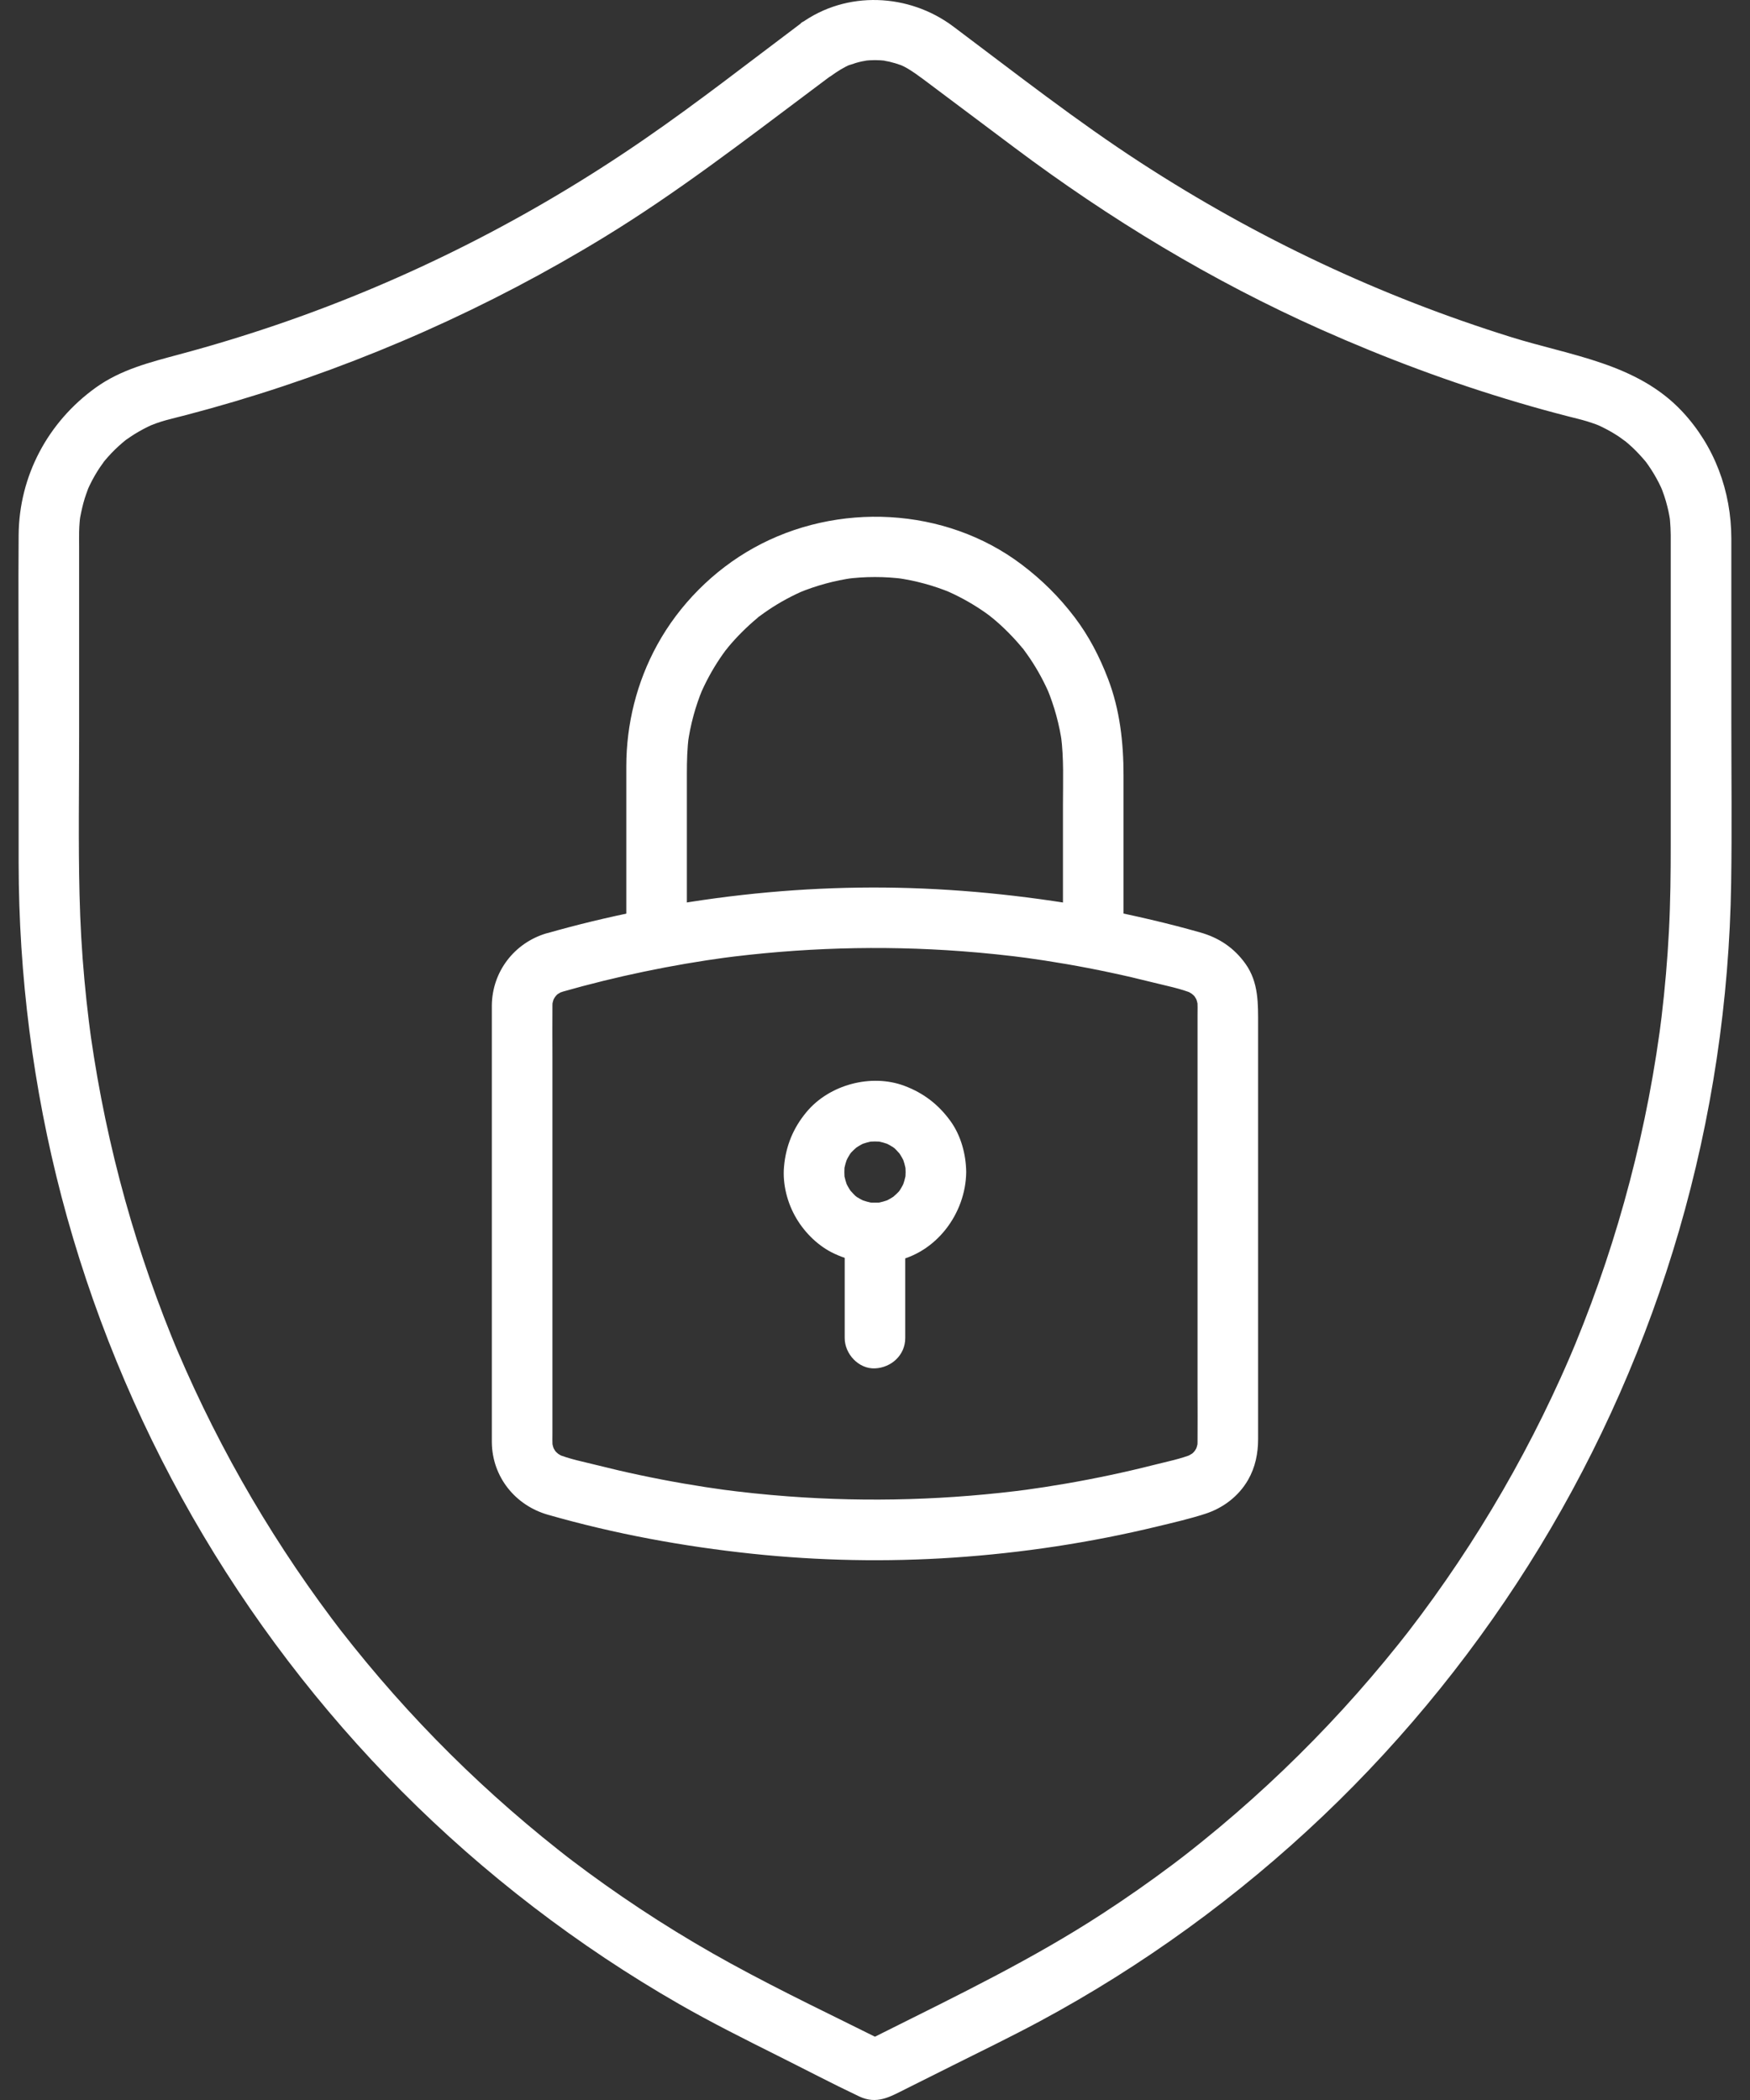
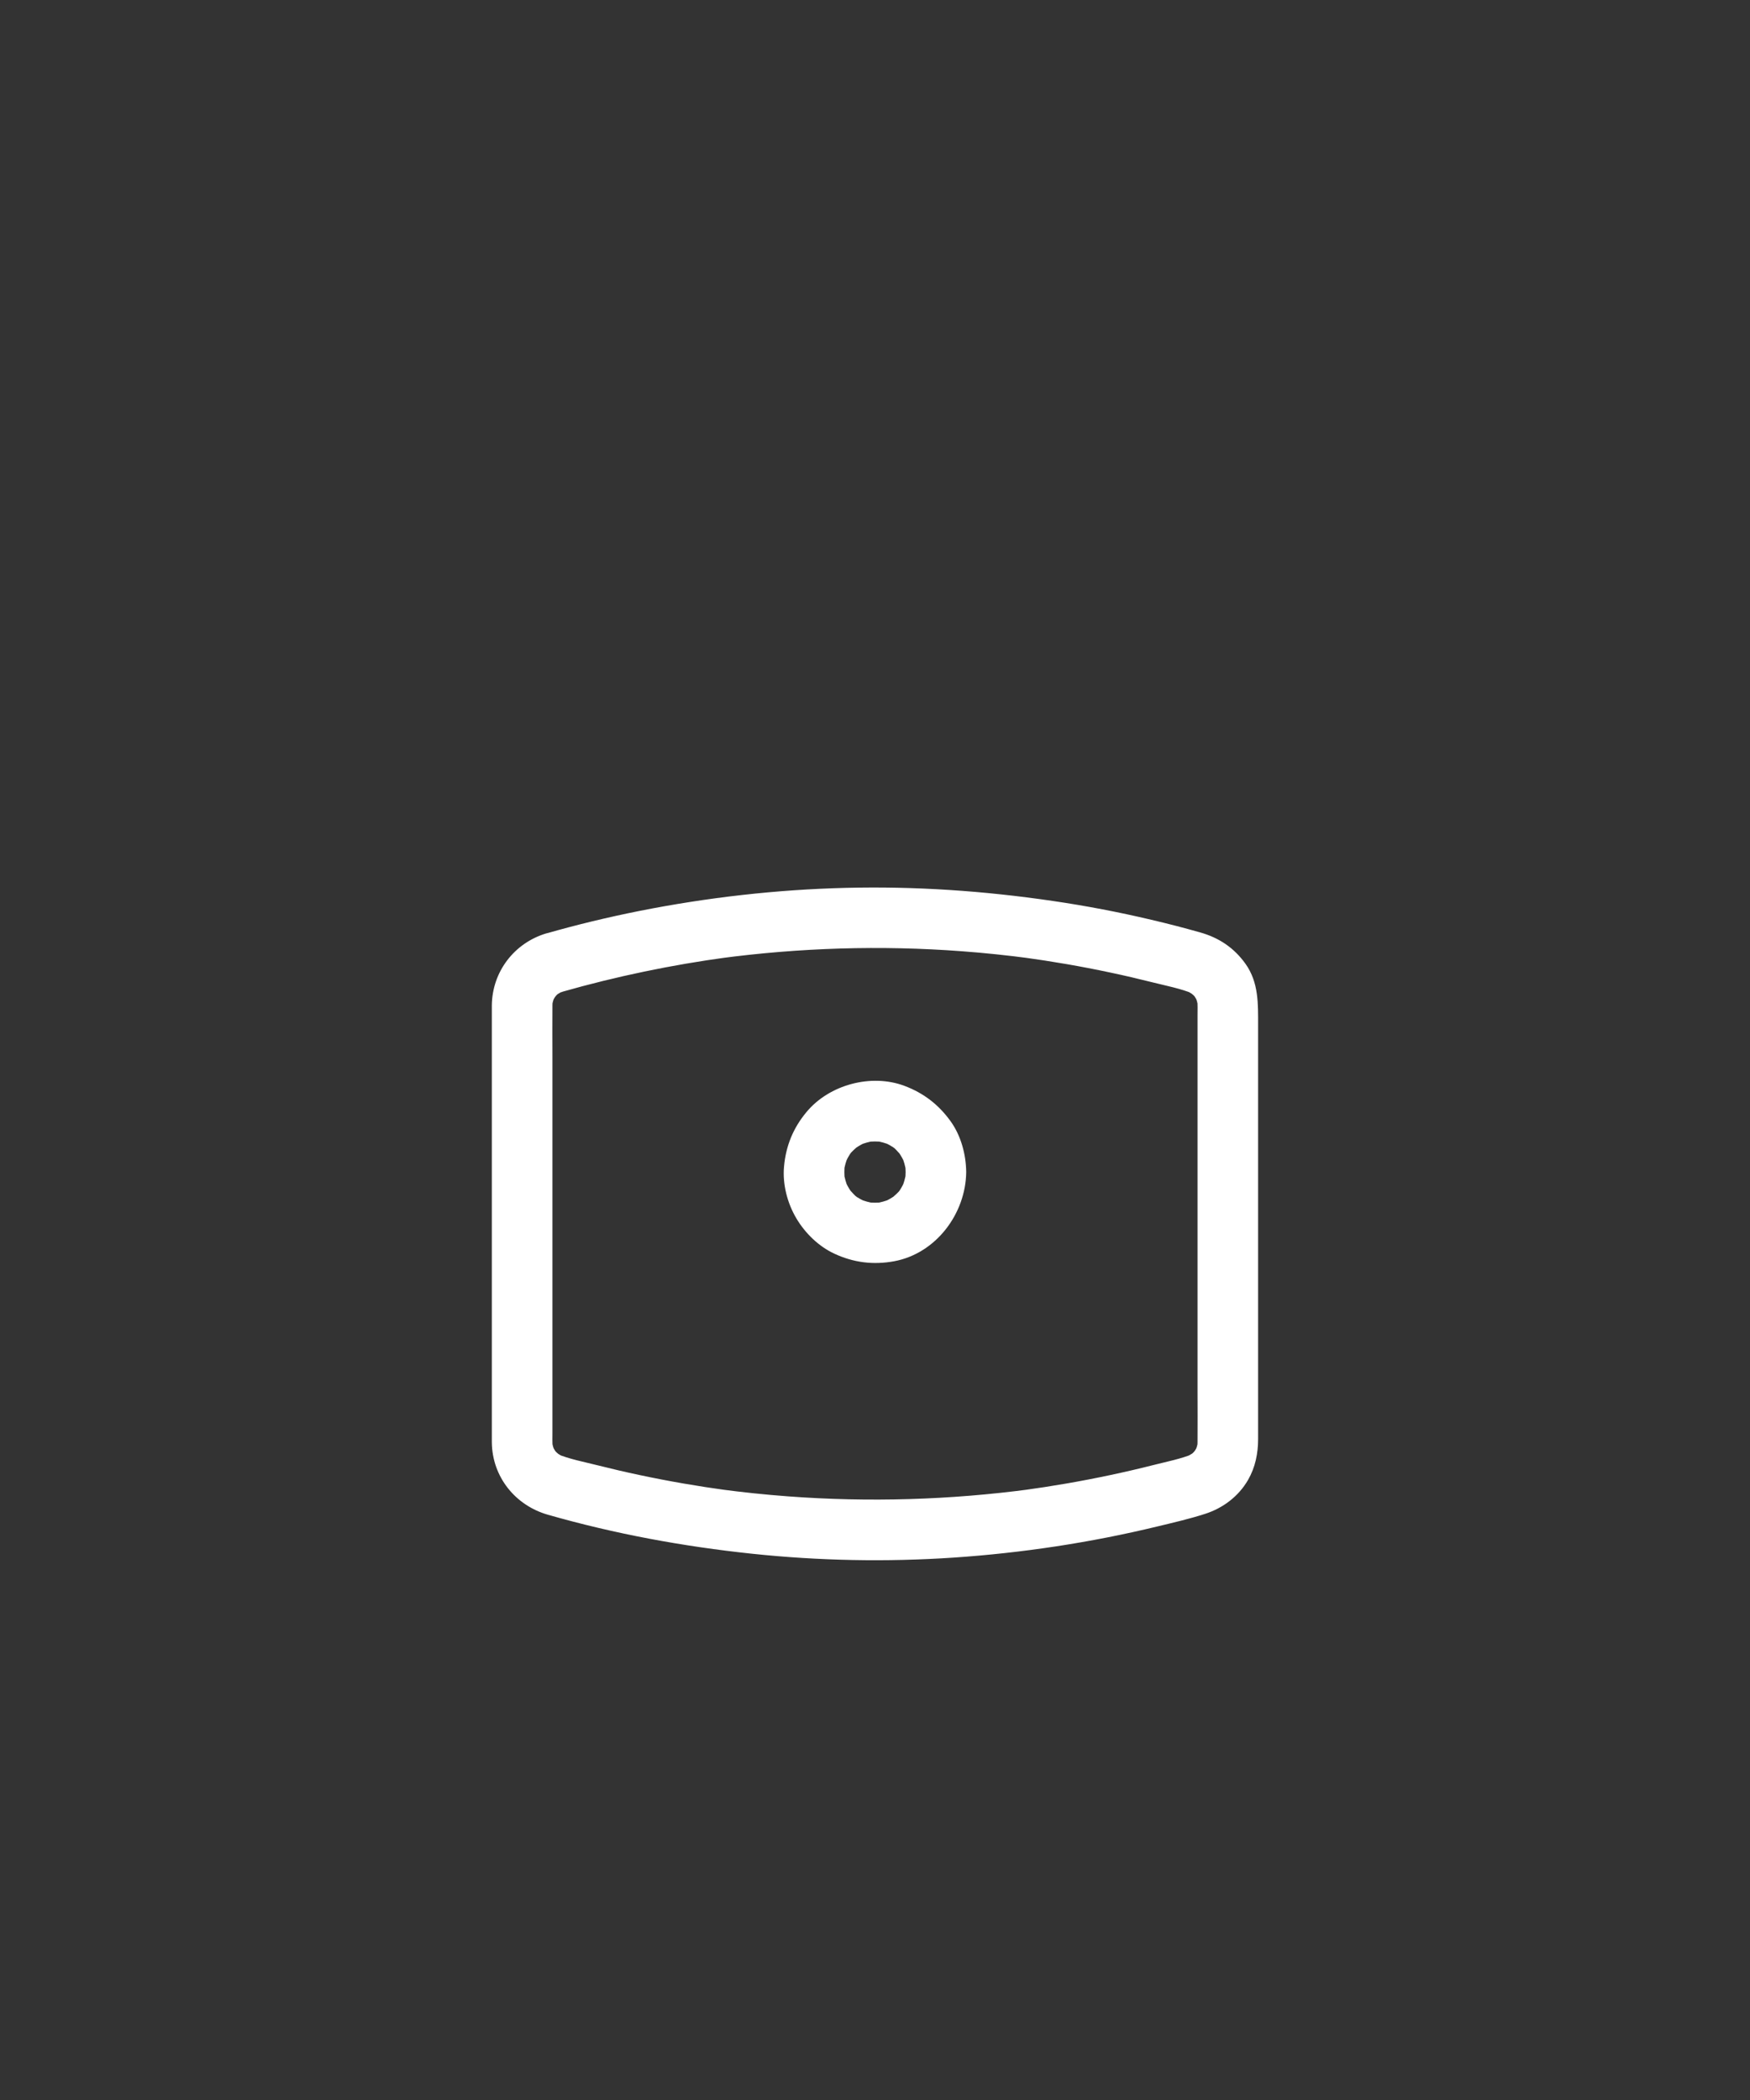
<svg xmlns="http://www.w3.org/2000/svg" width="60" height="72" viewBox="0 0 60 72" fill="none">
  <rect x="0" y="0" width="60" height="72" fill="#333333" stroke="none" />
  <path d="M19.274 34.005C21.132 33.475 23.029 33.081 24.943 32.822L24.668 32.859C27.42 32.492 30.208 32.406 32.977 32.614C33.763 32.672 34.549 32.755 35.331 32.859L35.056 32.822C36.065 32.959 37.07 33.132 38.065 33.344C38.554 33.447 39.041 33.561 39.526 33.683C39.983 33.798 40.471 33.89 40.909 34.07L40.661 33.965C40.741 34.001 40.819 34.041 40.892 34.09C41.038 34.185 40.834 34.059 40.815 34.026C40.831 34.055 40.895 34.097 40.919 34.122C40.946 34.149 40.971 34.18 40.999 34.207C41.08 34.295 40.848 33.99 40.937 34.127C40.988 34.207 41.033 34.288 41.074 34.373C41.039 34.29 41.004 34.209 40.968 34.126C41.024 34.259 41.062 34.396 41.083 34.538L41.046 34.263C41.067 34.448 41.058 34.636 41.058 34.822V47.663C41.058 48.256 41.064 48.849 41.058 49.442C41.058 49.513 41.054 49.582 41.046 49.652L41.083 49.377C41.062 49.52 41.025 49.657 40.968 49.789C41.003 49.706 41.038 49.625 41.074 49.542C41.038 49.62 40.997 49.697 40.95 49.769C40.855 49.913 40.982 49.709 41.015 49.691C40.986 49.708 40.945 49.772 40.92 49.795C40.892 49.823 40.862 49.848 40.834 49.875C40.747 49.957 41.05 49.726 40.913 49.813C40.831 49.866 40.75 49.911 40.661 49.951C40.744 49.917 40.826 49.882 40.909 49.846C40.481 50.022 40.005 50.113 39.558 50.227C39.062 50.353 38.565 50.468 38.065 50.574C37.069 50.786 36.065 50.959 35.056 51.096L35.331 51.059C32.579 51.426 29.791 51.511 27.023 51.304C26.235 51.246 25.45 51.163 24.668 51.059L24.943 51.096C23.934 50.959 22.929 50.786 21.934 50.574C21.445 50.471 20.958 50.357 20.473 50.235C20.016 50.12 19.528 50.028 19.09 49.848C19.173 49.882 19.255 49.917 19.338 49.953C19.258 49.917 19.18 49.877 19.107 49.828C18.962 49.733 19.165 49.859 19.184 49.892C19.168 49.863 19.104 49.821 19.081 49.796C19.053 49.769 19.028 49.738 19 49.711C18.919 49.623 19.151 49.928 19.063 49.791C19.011 49.711 18.966 49.63 18.926 49.544C18.96 49.627 18.995 49.709 19.031 49.792C18.975 49.659 18.937 49.522 18.916 49.38L18.953 49.655C18.933 49.47 18.941 49.281 18.941 49.096V36.255C18.941 35.662 18.935 35.068 18.941 34.476C18.941 34.405 18.945 34.336 18.953 34.266L18.916 34.541C18.937 34.398 18.974 34.261 19.031 34.129C18.996 34.212 18.962 34.293 18.926 34.376C18.962 34.297 19.002 34.221 19.049 34.149C19.144 34.005 19.017 34.209 18.984 34.227C19.013 34.21 19.054 34.147 19.079 34.123C19.107 34.095 19.137 34.07 19.165 34.043C19.252 33.961 18.949 34.192 19.086 34.105C19.168 34.052 19.25 34.007 19.338 33.967L19.09 34.072C19.151 34.047 19.212 34.025 19.274 34.007C19.794 33.849 20.176 33.273 20 32.729C19.829 32.204 19.28 31.835 18.722 32.004C17.628 32.336 16.877 33.317 16.863 34.465C16.861 34.585 16.863 34.704 16.863 34.825V49.118C16.863 49.231 16.861 49.344 16.863 49.457C16.878 50.634 17.663 51.613 18.786 51.934C21.075 52.59 23.427 53.022 25.795 53.272C28.082 53.513 30.391 53.558 32.686 53.404C35.046 53.245 37.398 52.889 39.697 52.332C40.24 52.201 40.792 52.074 41.323 51.902C41.935 51.704 42.468 51.301 42.791 50.739C43.039 50.309 43.135 49.83 43.135 49.34V35.146C43.135 34.414 43.157 33.683 42.702 33.044C42.31 32.496 41.796 32.152 41.15 31.969C40.594 31.812 40.037 31.667 39.475 31.536C38.356 31.271 37.226 31.055 36.089 30.889C33.739 30.544 31.369 30.381 28.995 30.441C26.622 30.5 24.251 30.77 21.924 31.232C20.847 31.447 19.778 31.704 18.724 32.006C18.202 32.156 17.825 32.747 17.998 33.284C18.17 33.816 18.715 34.169 19.276 34.009L19.274 34.005Z" fill="white" />
-   <path d="M23.55 31.429V26.53C23.55 26.092 23.56 25.656 23.618 25.222L23.581 25.497C23.671 24.849 23.841 24.217 24.093 23.613L23.988 23.861C24.178 23.412 24.409 22.982 24.68 22.578C24.748 22.477 24.817 22.378 24.891 22.281C24.936 22.22 25.057 22.083 24.838 22.348C24.877 22.301 24.913 22.254 24.951 22.206C25.105 22.02 25.267 21.841 25.439 21.671C25.609 21.5 25.789 21.337 25.974 21.183C26.006 21.157 26.076 21.077 26.116 21.07C26.066 21.08 25.891 21.24 26.049 21.123C26.146 21.051 26.244 20.98 26.346 20.912C26.75 20.64 27.18 20.41 27.629 20.22C27.546 20.255 27.464 20.289 27.381 20.325C27.986 20.075 28.617 19.903 29.265 19.813L28.99 19.85C29.66 19.762 30.335 19.762 31.005 19.85L30.73 19.813C31.378 19.903 32.01 20.073 32.614 20.325C32.531 20.291 32.449 20.256 32.366 20.22C32.815 20.41 33.245 20.641 33.649 20.912C33.75 20.98 33.849 21.049 33.946 21.123C34.006 21.168 34.143 21.289 33.879 21.07C33.926 21.109 33.973 21.145 34.02 21.183C34.207 21.337 34.386 21.499 34.556 21.671C34.726 21.841 34.89 22.021 35.043 22.206C35.069 22.238 35.15 22.308 35.157 22.348C35.147 22.298 34.986 22.123 35.104 22.281C35.176 22.378 35.247 22.477 35.315 22.578C35.587 22.982 35.817 23.412 36.007 23.861C35.972 23.778 35.938 23.696 35.902 23.613C36.152 24.218 36.324 24.849 36.414 25.497L36.376 25.222C36.479 26.006 36.444 26.809 36.444 27.599V31.43C36.444 31.973 36.922 32.493 37.483 32.469C38.044 32.444 38.521 32.012 38.521 31.43V26.584C38.521 25.457 38.396 24.334 37.99 23.275C37.701 22.519 37.333 21.806 36.843 21.161C36.315 20.468 35.726 19.882 35.029 19.356C32.405 17.372 28.695 17.198 25.84 18.786C24.463 19.551 23.29 20.729 22.532 22.112C21.831 23.389 21.474 24.824 21.473 26.279C21.473 27.946 21.473 29.613 21.473 31.279V31.43C21.473 31.973 21.95 32.493 22.511 32.469C23.073 32.444 23.549 32.012 23.549 31.43L23.55 31.429Z" fill="white" />
  <path d="M31.05 40.185C31.05 40.282 31.043 40.376 31.031 40.473L31.068 40.197C31.04 40.383 30.991 40.56 30.919 40.733L31.024 40.485C30.974 40.596 30.919 40.704 30.851 40.806C30.834 40.831 30.816 40.856 30.799 40.881C30.721 41 30.877 40.775 30.878 40.779C30.885 40.79 30.75 40.921 30.741 40.93C30.698 40.972 30.65 41.008 30.608 41.051C30.531 41.132 30.805 40.913 30.712 40.972C30.687 40.989 30.664 41.008 30.638 41.025C30.53 41.097 30.416 41.158 30.298 41.211L30.546 41.105C30.373 41.177 30.196 41.227 30.011 41.255L30.286 41.218C30.093 41.241 29.904 41.241 29.712 41.218L29.987 41.255C29.801 41.227 29.624 41.177 29.451 41.105L29.699 41.211C29.588 41.161 29.48 41.105 29.378 41.038C29.353 41.021 29.328 41.003 29.303 40.986C29.184 40.907 29.41 41.064 29.405 41.065C29.394 41.072 29.263 40.937 29.255 40.928C29.212 40.885 29.176 40.837 29.133 40.795C29.052 40.718 29.271 40.992 29.212 40.899C29.195 40.874 29.176 40.851 29.159 40.824C29.087 40.716 29.026 40.603 28.974 40.485L29.079 40.733C29.007 40.56 28.957 40.383 28.929 40.197L28.967 40.473C28.943 40.28 28.943 40.091 28.967 39.898L28.929 40.174C28.957 39.988 29.007 39.811 29.079 39.638L28.974 39.886C29.023 39.775 29.079 39.667 29.147 39.565C29.163 39.54 29.181 39.515 29.198 39.49C29.277 39.371 29.12 39.596 29.119 39.592C29.112 39.581 29.248 39.45 29.256 39.441C29.299 39.398 29.347 39.362 29.389 39.32C29.466 39.239 29.192 39.458 29.285 39.398C29.31 39.382 29.334 39.362 29.36 39.346C29.468 39.274 29.581 39.213 29.699 39.16C29.616 39.195 29.534 39.23 29.451 39.266C29.624 39.194 29.801 39.144 29.987 39.116L29.712 39.154C29.904 39.13 30.093 39.13 30.286 39.154L30.011 39.116C30.196 39.144 30.373 39.194 30.546 39.266C30.463 39.231 30.381 39.196 30.298 39.16C30.409 39.21 30.517 39.266 30.62 39.334C30.645 39.35 30.669 39.368 30.694 39.385C30.813 39.464 30.588 39.307 30.592 39.306C30.603 39.299 30.735 39.434 30.743 39.443C30.786 39.486 30.822 39.534 30.865 39.576C30.945 39.653 30.726 39.379 30.786 39.472C30.802 39.497 30.822 39.52 30.838 39.547C30.91 39.655 30.971 39.768 31.024 39.886L30.919 39.638C30.991 39.811 31.04 39.988 31.068 40.174L31.031 39.898C31.043 39.994 31.049 40.089 31.05 40.186C31.056 40.729 31.523 41.249 32.088 41.224C32.646 41.2 33.133 40.768 33.127 40.186C33.12 39.58 32.949 38.94 32.592 38.443C32.182 37.874 31.67 37.478 31.014 37.231C29.871 36.799 28.431 37.188 27.652 38.126C27.196 38.673 26.945 39.285 26.881 39.994C26.825 40.6 26.995 41.256 27.307 41.778C27.609 42.285 28.072 42.736 28.61 42.985C29.267 43.29 29.943 43.374 30.655 43.243C32.091 42.978 33.11 41.612 33.127 40.188C33.132 39.645 32.645 39.124 32.088 39.149C31.521 39.174 31.057 39.605 31.05 40.188V40.185Z" fill="white" />
-   <path d="M28.961 42.274V45.877C28.961 46.42 29.439 46.94 29.999 46.916C30.561 46.891 31.037 46.459 31.037 45.877V42.274C31.037 41.731 30.56 41.211 29.999 41.236C29.437 41.261 28.961 41.692 28.961 42.274Z" fill="white" />
-   <path d="M27.459 0.802C25.675 2.141 23.914 3.521 22.075 4.786C18.187 7.465 13.977 9.595 9.571 11.107C8.444 11.493 7.305 11.841 6.154 12.149C5.145 12.421 4.15 12.667 3.284 13.289C1.644 14.467 0.654 16.316 0.639 18.346C0.625 20.198 0.639 22.05 0.639 23.901C0.639 25.752 0.638 27.691 0.639 29.585C0.642 33.44 1.135 37.304 2.11 41.033C3.113 44.862 4.633 48.57 6.598 52.006C8.56 55.433 10.984 58.612 13.769 61.411C16.593 64.25 19.812 66.718 23.287 68.712C24.387 69.343 25.521 69.909 26.655 70.477C27.588 70.943 28.512 71.429 29.455 71.876C30.059 72.163 30.503 71.896 31.022 71.637C31.569 71.364 32.114 71.09 32.661 70.817C33.655 70.32 34.656 69.835 35.635 69.31C39.173 67.409 42.461 65.02 45.371 62.251C48.234 59.527 50.739 56.408 52.794 53.033C54.849 49.655 56.461 45.991 57.567 42.194C58.692 38.328 59.293 34.297 59.354 30.272C59.382 28.425 59.36 26.576 59.36 24.729C59.36 22.641 59.361 20.555 59.36 18.467C59.358 16.841 58.786 15.292 57.668 14.1C56.12 12.454 53.862 12.198 51.808 11.557C47.32 10.156 43.109 8.172 39.132 5.592C36.904 4.147 34.81 2.502 32.686 0.91C31.165 -0.232 29.025 -0.333 27.46 0.801C27.008 1.129 26.785 1.703 27.088 2.221C27.35 2.668 28.052 2.924 28.508 2.593C28.71 2.447 28.924 2.31 29.155 2.213C29.009 2.274 29.311 2.167 29.351 2.156C29.418 2.136 29.486 2.12 29.553 2.105C29.587 2.098 29.814 2.062 29.637 2.082C29.876 2.055 30.122 2.055 30.362 2.082C30.199 2.063 30.448 2.105 30.496 2.116C30.564 2.132 30.632 2.15 30.698 2.17C30.721 2.177 30.961 2.26 30.871 2.225C31.172 2.343 31.595 2.671 31.926 2.92C32.874 3.632 33.823 4.342 34.771 5.053C38.05 7.512 41.551 9.631 45.299 11.301C47.499 12.281 49.758 13.125 52.067 13.806C52.629 13.973 53.194 14.128 53.761 14.274C53.977 14.33 54.196 14.38 54.411 14.445C54.52 14.478 54.627 14.517 54.734 14.554C54.766 14.565 54.917 14.632 54.755 14.559C54.813 14.586 54.872 14.612 54.93 14.641C55.13 14.739 55.324 14.85 55.51 14.973C55.546 14.997 55.83 15.211 55.681 15.091C55.778 15.17 55.874 15.252 55.967 15.339C56.127 15.49 56.274 15.65 56.416 15.818C56.423 15.826 56.518 15.948 56.451 15.861C56.378 15.764 56.494 15.923 56.509 15.945C56.581 16.048 56.649 16.153 56.713 16.261C56.768 16.355 56.822 16.452 56.872 16.549C56.901 16.605 56.927 16.662 56.954 16.719C56.958 16.729 57.02 16.873 56.977 16.769C56.934 16.665 56.992 16.81 56.995 16.82C57.016 16.88 57.038 16.939 57.059 16.999C57.099 17.119 57.135 17.241 57.165 17.364C57.193 17.472 57.217 17.583 57.236 17.692C57.242 17.721 57.272 17.921 57.254 17.793C57.239 17.677 57.258 17.836 57.258 17.849C57.272 18.013 57.28 18.178 57.282 18.344C57.282 18.519 57.282 18.695 57.282 18.869V28.94C57.282 29.933 57.273 30.924 57.221 31.916C57.17 32.901 57.085 33.885 56.968 34.864C56.954 34.981 56.938 35.099 56.923 35.217C56.915 35.283 56.907 35.351 56.897 35.417C56.9 35.397 56.918 35.269 56.9 35.392C56.865 35.643 56.828 35.893 56.789 36.144C56.711 36.644 56.624 37.141 56.529 37.638C56.159 39.56 55.662 41.459 55.041 43.315C54.729 44.245 54.386 45.166 54.013 46.074C53.976 46.167 53.937 46.258 53.898 46.349C53.966 46.187 53.824 46.522 53.808 46.56C53.71 46.788 53.609 47.015 53.507 47.242C53.309 47.68 53.102 48.116 52.891 48.546C52.034 50.285 51.063 51.967 49.985 53.577C49.441 54.389 48.872 55.184 48.274 55.958C48.372 55.831 48.189 56.066 48.162 56.1C48.09 56.192 48.018 56.283 47.946 56.373C47.791 56.567 47.633 56.761 47.475 56.952C47.168 57.323 46.855 57.688 46.536 58.05C45.245 59.511 43.856 60.886 42.382 62.163C42.003 62.492 41.617 62.815 41.226 63.13C41.044 63.278 40.859 63.424 40.674 63.569C40.634 63.599 40.595 63.631 40.555 63.662C40.591 63.634 40.689 63.559 40.526 63.684C40.419 63.766 40.311 63.847 40.205 63.928C39.421 64.516 38.618 65.078 37.797 65.612C35.407 67.17 32.85 68.404 30.304 69.677C30.028 69.815 29.753 69.952 29.477 70.091H30.525C28.698 69.177 26.843 68.301 25.052 67.318C23.356 66.388 21.721 65.344 20.162 64.199C19.986 64.069 19.811 63.939 19.636 63.806C19.595 63.775 19.381 63.611 19.42 63.641C19.499 63.702 19.369 63.601 19.366 63.598C19.3 63.547 19.233 63.494 19.168 63.443C18.786 63.141 18.41 62.834 18.039 62.52C17.323 61.916 16.628 61.289 15.952 60.641C14.585 59.329 13.303 57.926 12.117 56.448C11.982 56.281 11.848 56.11 11.715 55.94C11.611 55.807 11.798 56.048 11.694 55.914C11.664 55.875 11.633 55.835 11.603 55.795C11.523 55.689 11.442 55.583 11.363 55.478C11.085 55.107 10.814 54.73 10.547 54.351C10.005 53.577 9.489 52.786 8.998 51.981C8.015 50.367 7.137 48.69 6.369 46.964C6.281 46.767 6.196 46.569 6.11 46.37C6.028 46.18 6.081 46.302 6.097 46.342C6.078 46.297 6.059 46.251 6.039 46.204C5.988 46.081 5.938 45.959 5.888 45.836C5.707 45.389 5.534 44.939 5.368 44.486C5.047 43.61 4.753 42.724 4.487 41.83C3.945 39.997 3.521 38.126 3.221 36.238C3.186 36.021 3.153 35.805 3.122 35.587C3.116 35.538 3.073 35.233 3.098 35.412C3.08 35.277 3.063 35.143 3.046 35.009C2.988 34.538 2.937 34.065 2.894 33.593C2.805 32.624 2.75 31.652 2.727 30.68C2.682 28.879 2.713 27.073 2.713 25.271V18.732C2.713 18.567 2.71 18.401 2.713 18.236C2.715 18.121 2.721 18.008 2.731 17.893C2.735 17.845 2.74 17.796 2.745 17.748C2.724 17.939 2.742 17.774 2.749 17.736C2.792 17.516 2.839 17.299 2.906 17.084C2.94 16.978 2.978 16.875 3.016 16.77C3.073 16.617 2.952 16.904 3.02 16.756C3.039 16.713 3.059 16.671 3.08 16.628C3.182 16.416 3.3 16.211 3.431 16.016C3.462 15.97 3.635 15.738 3.518 15.884C3.576 15.811 3.637 15.739 3.7 15.668C3.856 15.492 4.025 15.328 4.204 15.175C4.224 15.159 4.377 15.034 4.283 15.108C4.197 15.175 4.32 15.08 4.328 15.075C4.42 15.012 4.51 14.948 4.604 14.89C4.807 14.764 5.019 14.651 5.238 14.554C5.084 14.622 5.299 14.533 5.35 14.515C5.458 14.476 5.567 14.443 5.677 14.411C5.919 14.344 6.164 14.287 6.407 14.223C6.954 14.079 7.5 13.927 8.042 13.766C12.489 12.446 16.776 10.542 20.733 8.121C23.202 6.611 25.488 4.847 27.801 3.114C28.035 2.939 28.267 2.764 28.501 2.589C28.95 2.253 29.18 1.692 28.874 1.169C28.616 0.727 27.905 0.457 27.453 0.796L27.459 0.802Z" fill="white" />
</svg>